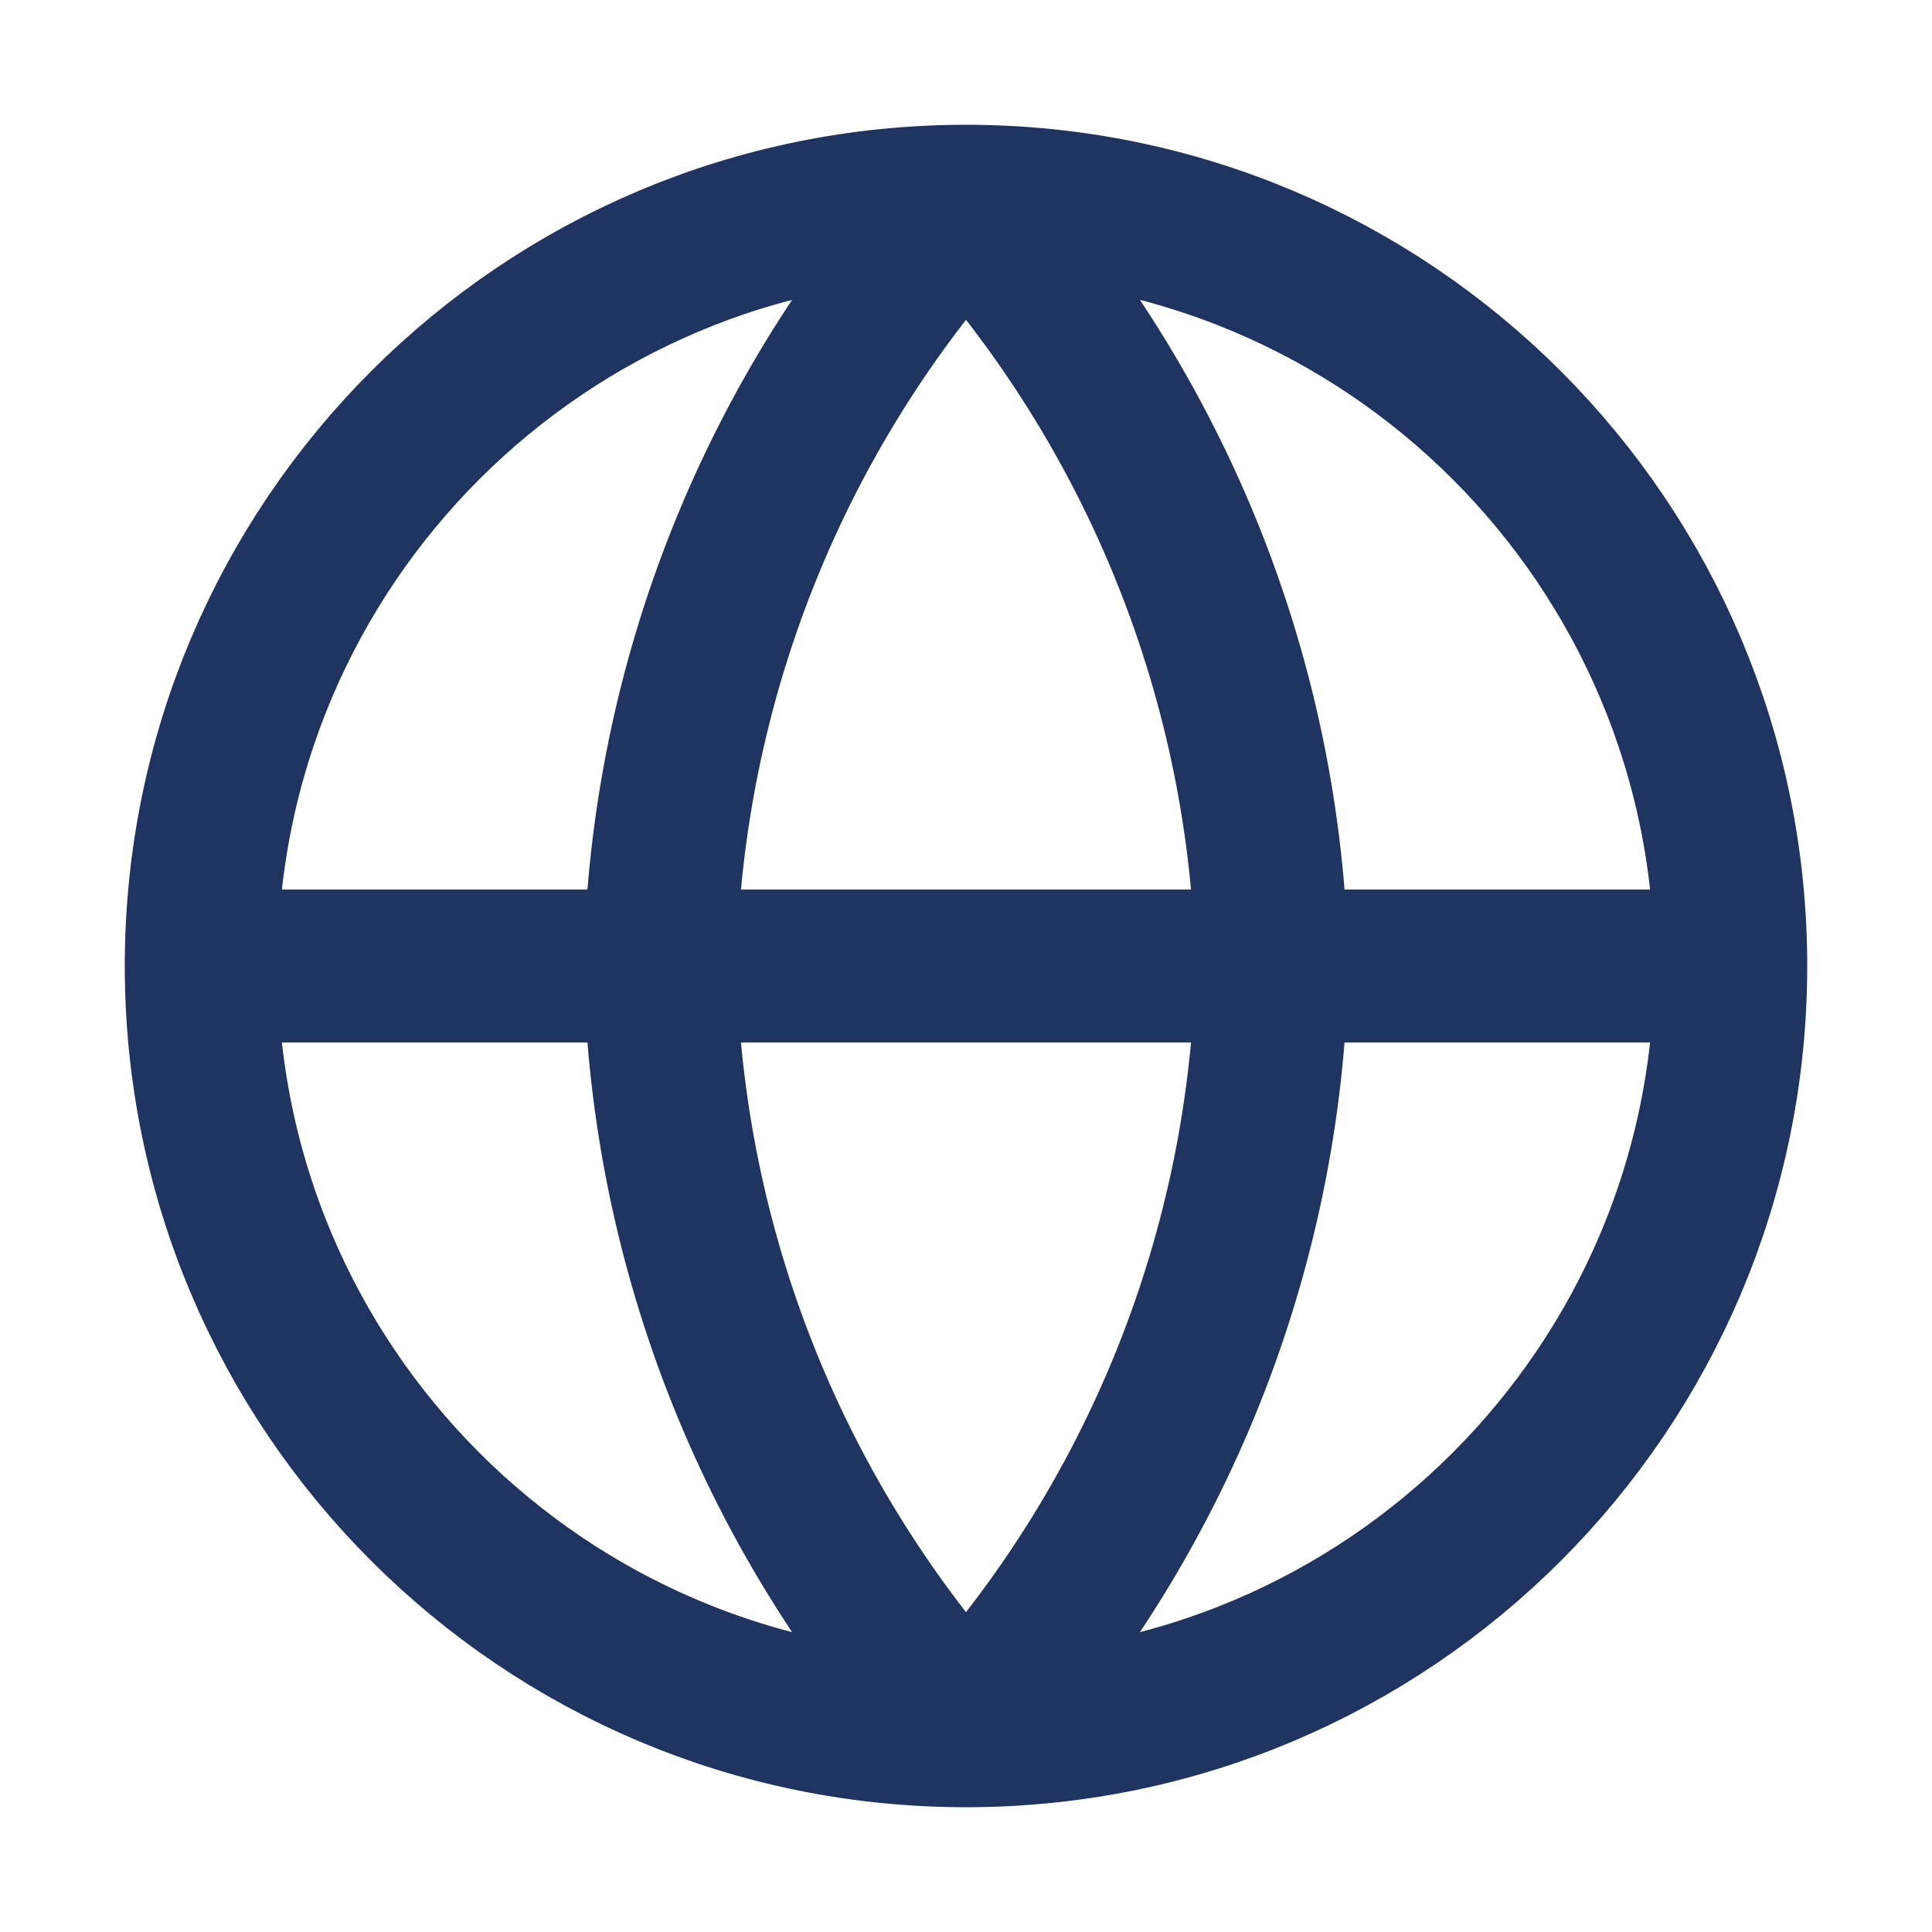
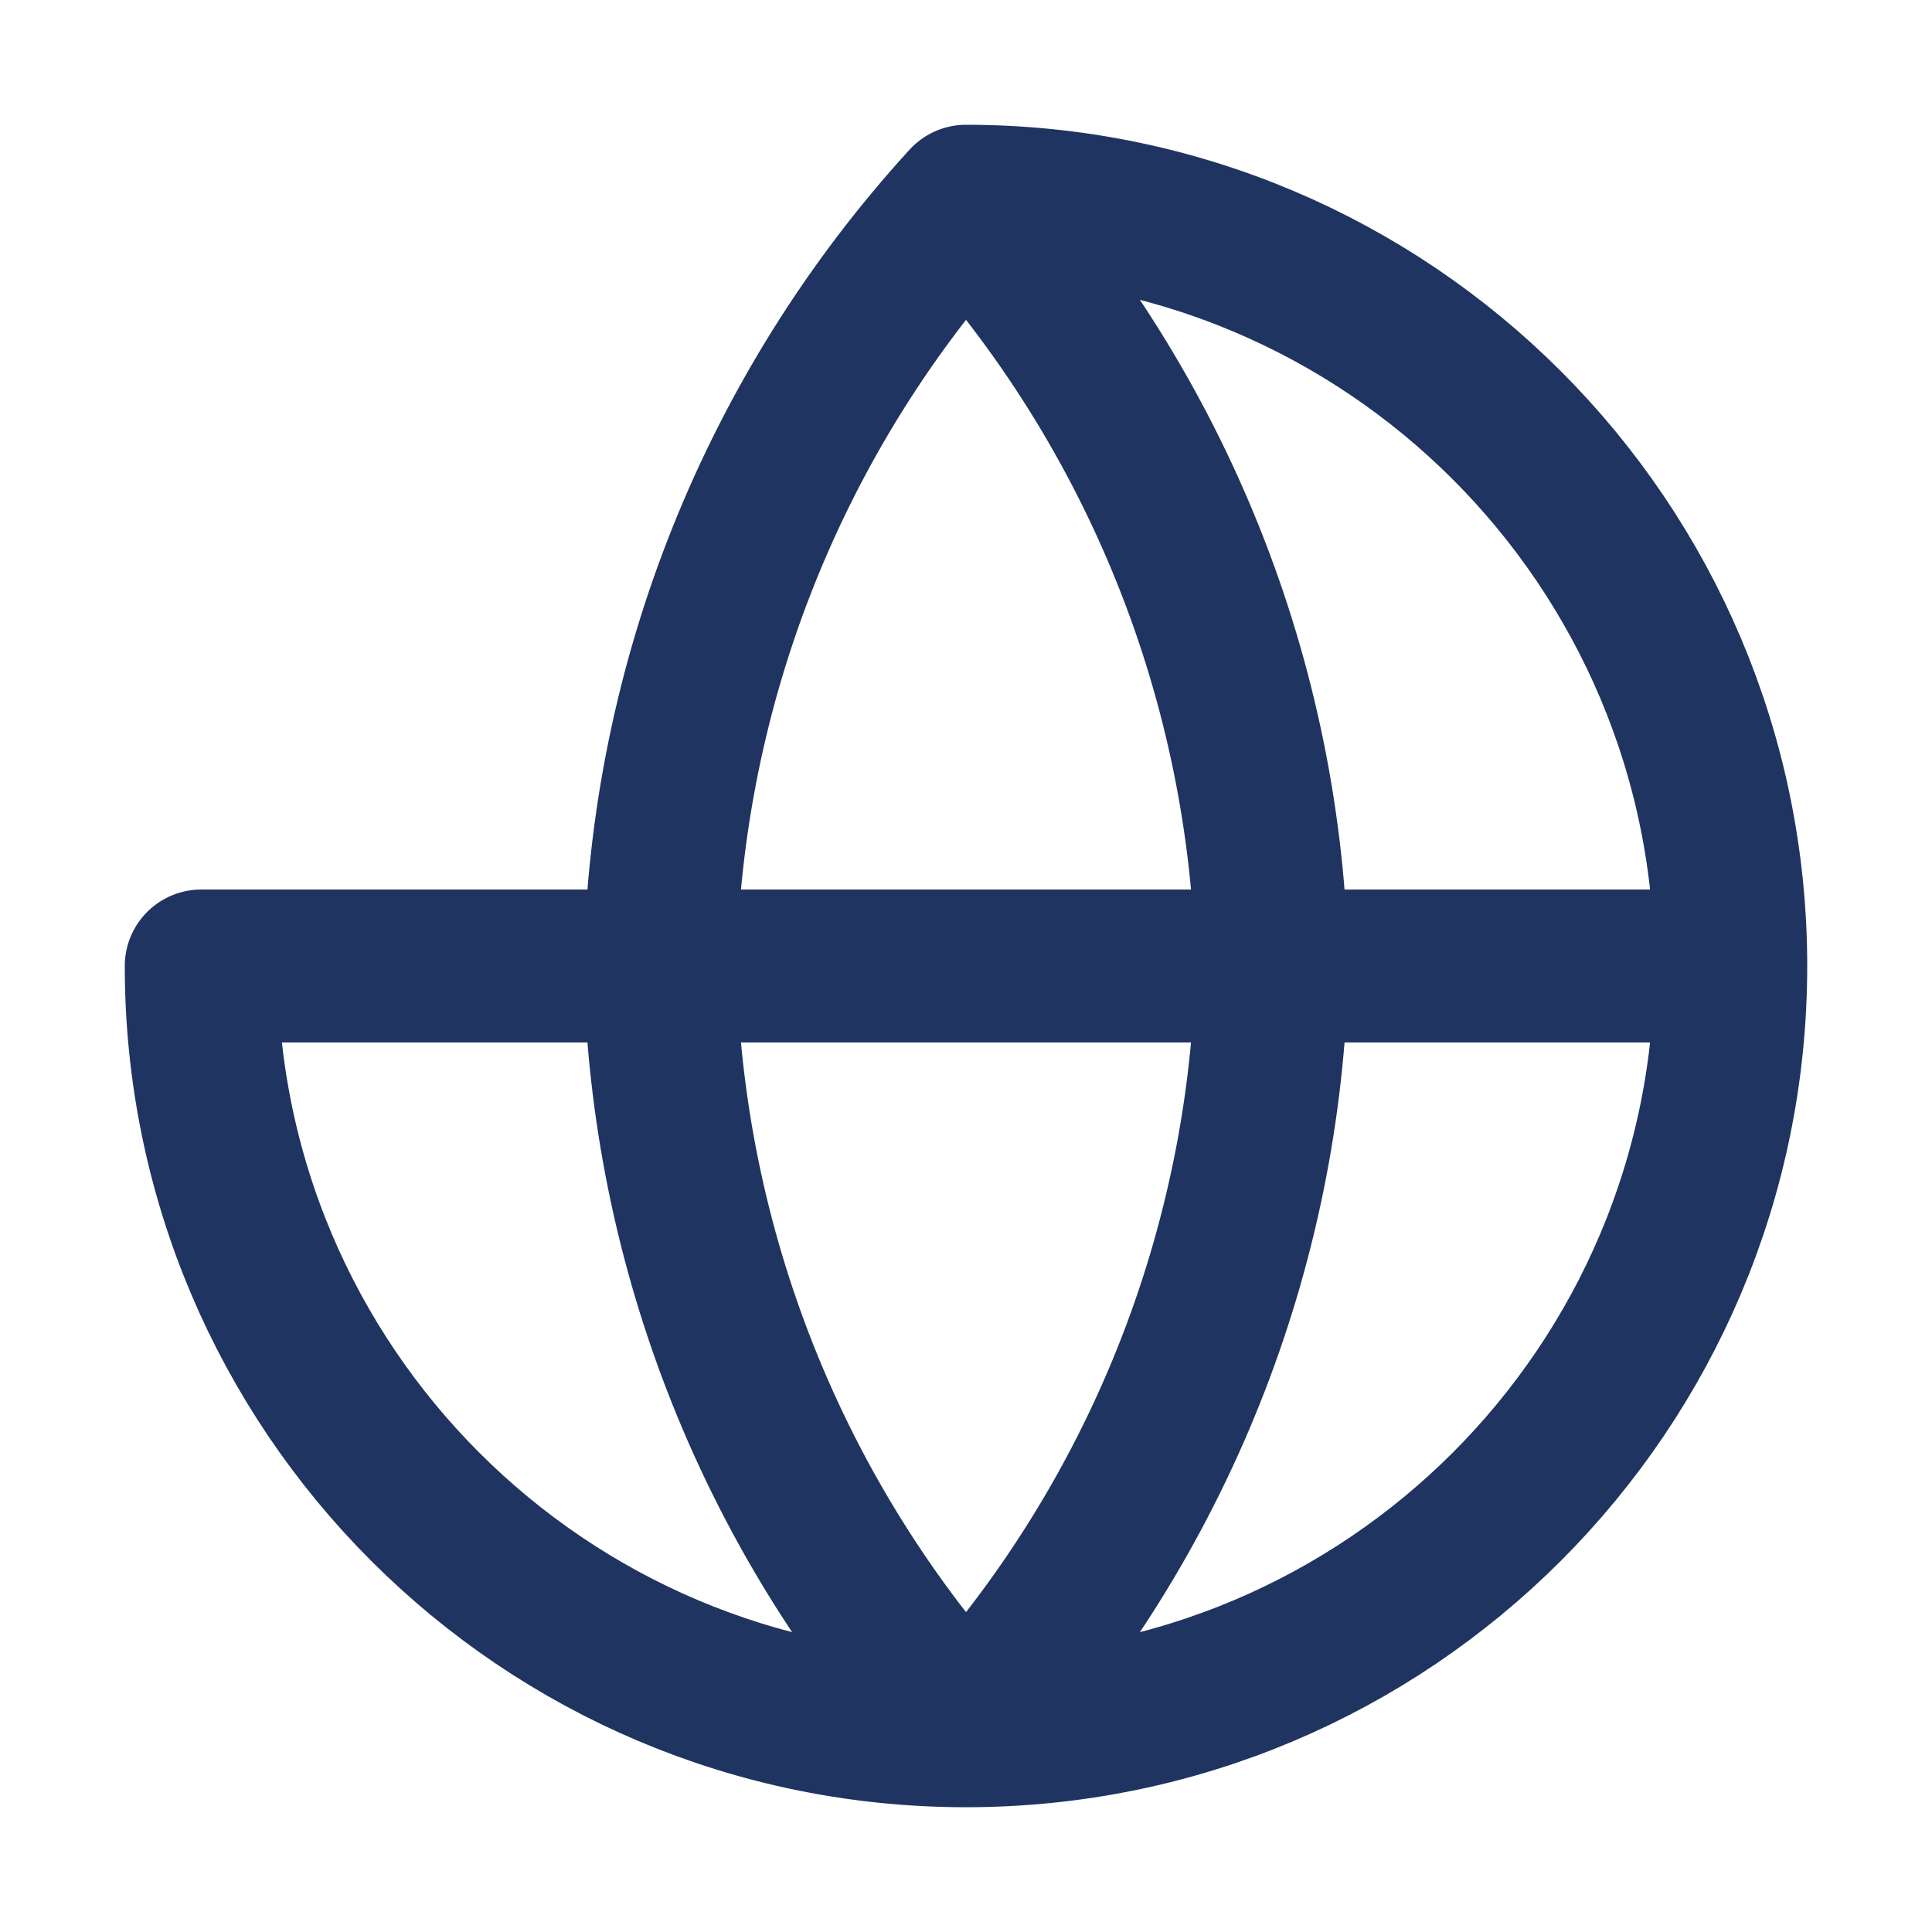
<svg xmlns="http://www.w3.org/2000/svg" width="24" height="24" viewBox="0 0 24 24" fill="none">
-   <path d="M21.5 12C21.5 17.247 17.247 21.5 12 21.5M21.5 12C21.5 6.753 17.247 2.5 12 2.5M21.5 12H2.5M12 21.5C6.753 21.5 2.5 17.247 2.5 12M12 21.5C14.376 18.899 15.727 15.523 15.8 12C15.727 8.477 14.376 5.101 12 2.5M12 21.5C9.624 18.899 8.273 15.523 8.2 12C8.273 8.477 9.624 5.101 12 2.5M2.5 12C2.5 6.753 6.753 2.5 12 2.5" stroke="#1F3460" stroke-width="1.9" stroke-linecap="round" stroke-linejoin="round" />
+   <path d="M21.5 12C21.5 17.247 17.247 21.5 12 21.5M21.5 12C21.5 6.753 17.247 2.5 12 2.5M21.5 12H2.5M12 21.5C6.753 21.5 2.5 17.247 2.5 12M12 21.5C14.376 18.899 15.727 15.523 15.8 12C15.727 8.477 14.376 5.101 12 2.5M12 21.5C9.624 18.899 8.273 15.523 8.2 12C8.273 8.477 9.624 5.101 12 2.5M2.5 12" stroke="#1F3460" stroke-width="1.9" stroke-linecap="round" stroke-linejoin="round" />
</svg>